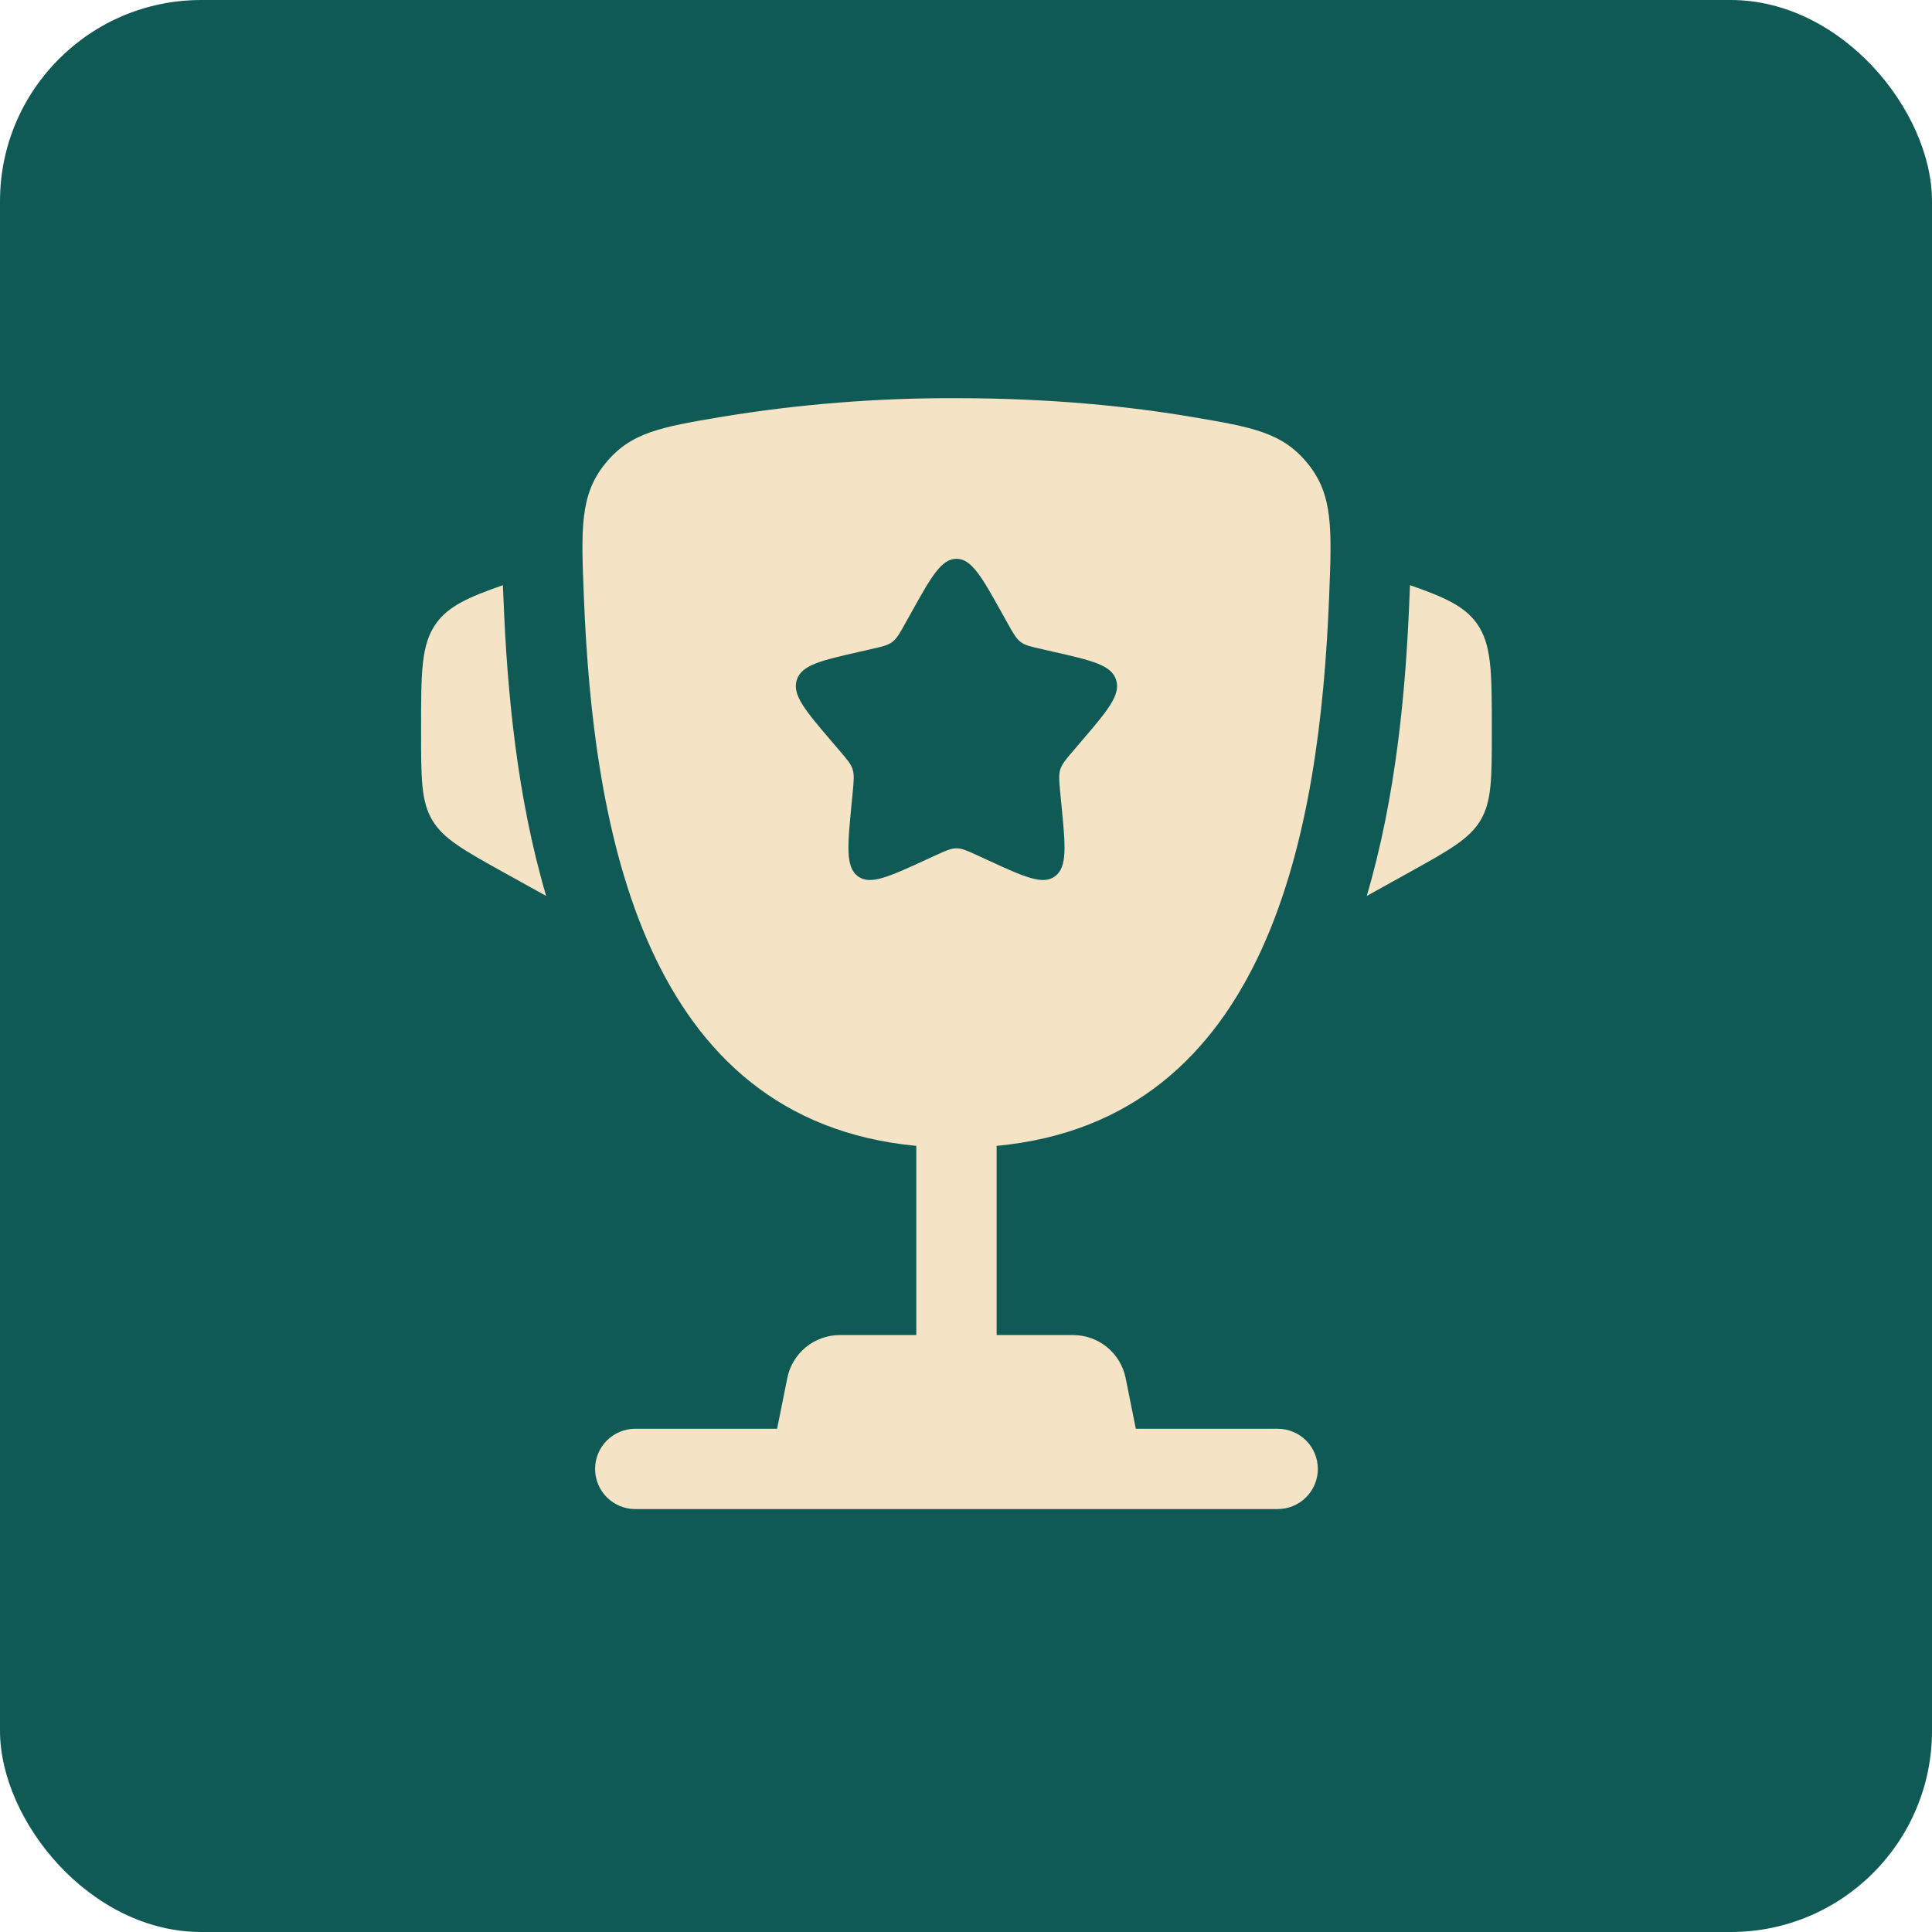
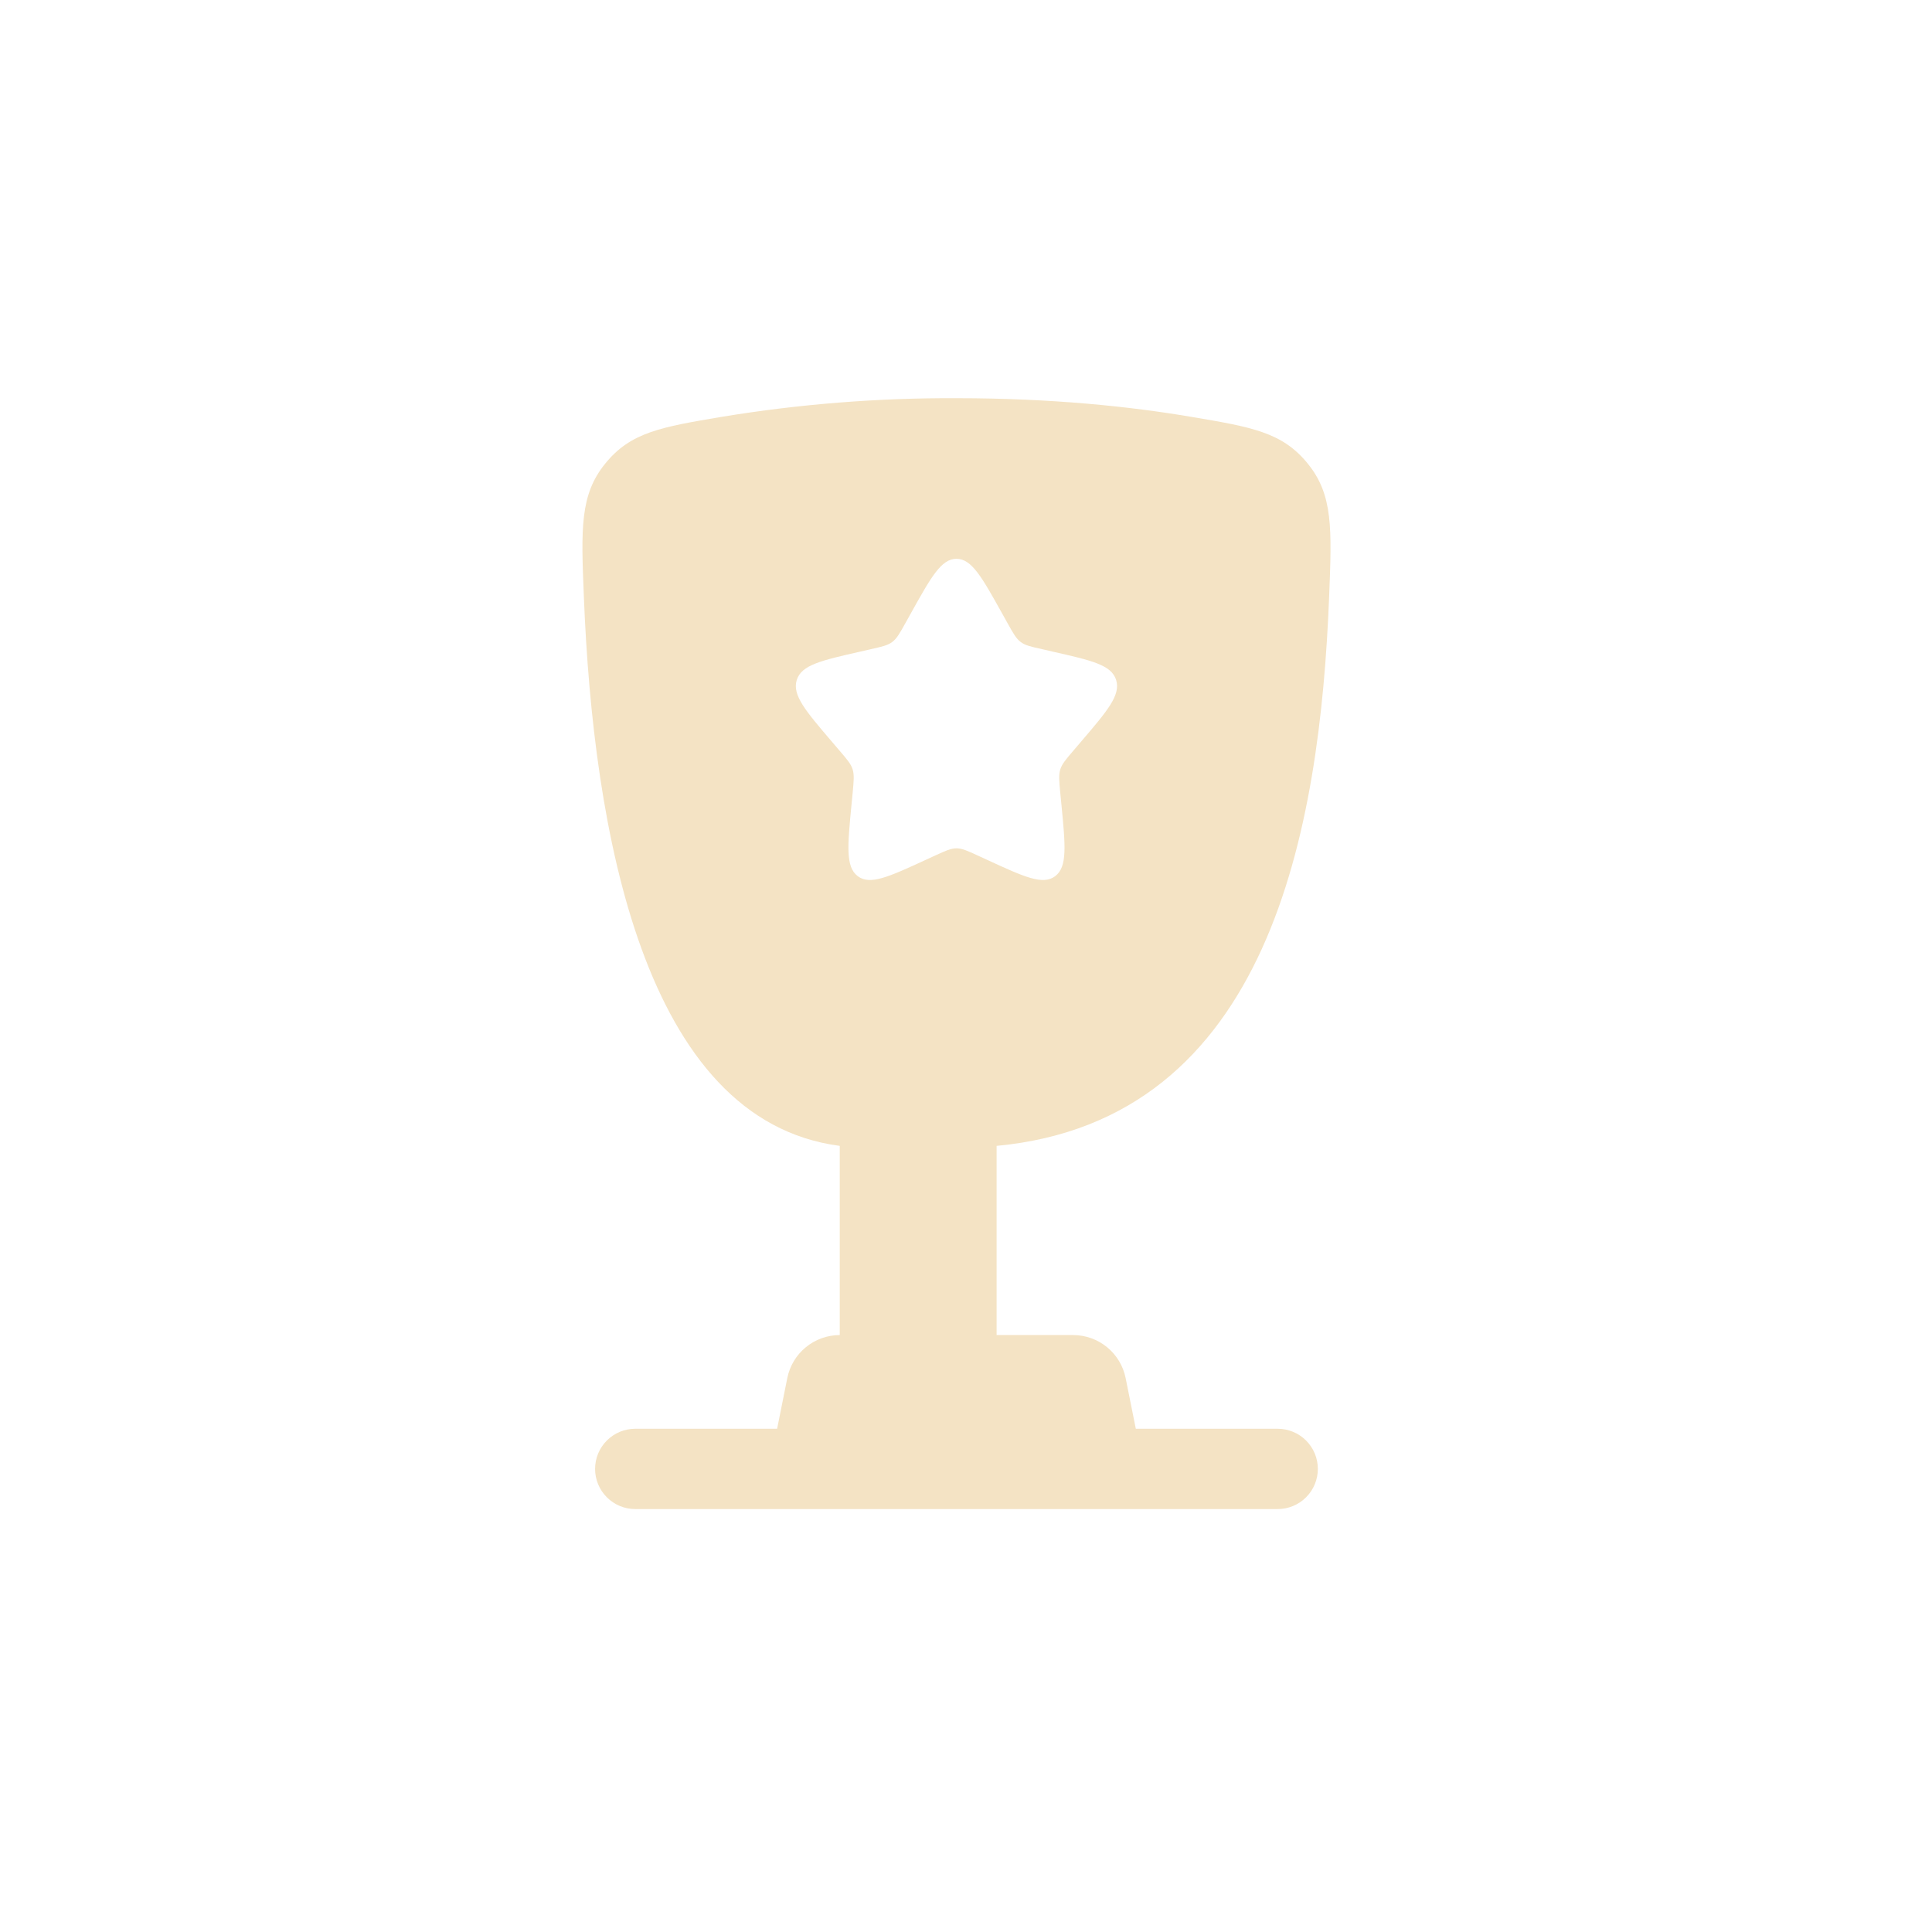
<svg xmlns="http://www.w3.org/2000/svg" width="78" height="78" viewBox="0 0 78 78" fill="none">
-   <rect width="78" height="78" rx="8.125" fill="#105A56" />
-   <path d="M60.228 29.394V29.552C60.228 31.411 60.228 32.342 59.781 33.103C59.334 33.864 58.519 34.316 56.893 35.221L55.179 36.172C56.359 32.178 56.755 27.886 56.9 24.215L56.921 23.738L56.926 23.625C58.333 24.114 59.124 24.479 59.617 25.162C60.228 26.012 60.228 27.14 60.228 29.394ZM17 29.394V29.552C17 31.411 17 32.342 17.447 33.103C17.895 33.864 18.71 34.316 20.335 35.221L22.051 36.172C20.869 32.178 20.473 27.886 20.329 24.215L20.307 23.738L20.305 23.625C18.896 24.114 18.105 24.479 17.612 25.162C17 26.012 17 27.142 17 29.394Z" fill="#F4E3C4" />
-   <path fill-rule="evenodd" clip-rule="evenodd" d="M38.615 16.076C42.471 16.076 45.646 16.415 48.075 16.826C50.537 17.241 51.767 17.448 52.796 18.715C53.825 19.981 53.769 21.349 53.661 24.086C53.289 33.486 51.261 45.224 40.236 46.262V53.9H43.327C43.826 53.901 44.31 54.074 44.697 54.391C45.083 54.708 45.347 55.148 45.445 55.638L45.856 57.683H51.584C52.013 57.683 52.426 57.854 52.73 58.158C53.034 58.462 53.205 58.874 53.205 59.304C53.205 59.734 53.034 60.146 52.73 60.45C52.426 60.754 52.013 60.925 51.584 60.925H25.646C25.216 60.925 24.804 60.754 24.5 60.45C24.196 60.146 24.025 59.734 24.025 59.304C24.025 58.874 24.196 58.462 24.5 58.158C24.804 57.854 25.216 57.683 25.646 57.683H31.374L31.785 55.638C31.883 55.148 32.147 54.708 32.533 54.391C32.92 54.074 33.404 53.901 33.903 53.9H36.994V46.262C25.971 45.224 23.943 33.484 23.572 24.086C23.461 21.349 23.407 19.979 24.436 18.715C25.463 17.448 26.693 17.241 29.154 16.826C32.282 16.313 35.446 16.062 38.615 16.076ZM40.673 25.151L40.461 24.771C39.639 23.295 39.229 22.56 38.615 22.56C38.001 22.56 37.59 23.295 36.769 24.771L36.557 25.151C36.324 25.571 36.207 25.778 36.026 25.916C35.842 26.055 35.615 26.107 35.161 26.208L34.75 26.303C33.155 26.664 32.358 26.844 32.167 27.453C31.977 28.065 32.522 28.7 33.609 29.971L33.89 30.3C34.199 30.661 34.355 30.84 34.424 31.065C34.493 31.29 34.469 31.53 34.424 32.012L34.381 32.45C34.217 34.147 34.134 34.997 34.629 35.373C35.126 35.749 35.874 35.405 37.368 34.718L37.753 34.541C38.178 34.346 38.39 34.249 38.615 34.249C38.84 34.249 39.052 34.346 39.477 34.541L39.862 34.718C41.356 35.407 42.103 35.749 42.601 35.373C43.098 34.997 43.014 34.147 42.849 32.45L42.806 32.012C42.761 31.53 42.737 31.29 42.806 31.065C42.875 30.842 43.031 30.661 43.34 30.3L43.621 29.971C44.708 28.7 45.253 28.065 45.062 27.453C44.872 26.844 44.075 26.664 42.48 26.303L42.069 26.208C41.615 26.107 41.388 26.057 41.204 25.916C41.023 25.778 40.906 25.571 40.673 25.151Z" fill="#F4E3C4" />
+   <path fill-rule="evenodd" clip-rule="evenodd" d="M38.615 16.076C42.471 16.076 45.646 16.415 48.075 16.826C50.537 17.241 51.767 17.448 52.796 18.715C53.825 19.981 53.769 21.349 53.661 24.086C53.289 33.486 51.261 45.224 40.236 46.262V53.9H43.327C43.826 53.901 44.31 54.074 44.697 54.391C45.083 54.708 45.347 55.148 45.445 55.638L45.856 57.683H51.584C52.013 57.683 52.426 57.854 52.73 58.158C53.034 58.462 53.205 58.874 53.205 59.304C53.205 59.734 53.034 60.146 52.73 60.45C52.426 60.754 52.013 60.925 51.584 60.925H25.646C25.216 60.925 24.804 60.754 24.5 60.45C24.196 60.146 24.025 59.734 24.025 59.304C24.025 58.874 24.196 58.462 24.5 58.158C24.804 57.854 25.216 57.683 25.646 57.683H31.374L31.785 55.638C31.883 55.148 32.147 54.708 32.533 54.391C32.92 54.074 33.404 53.901 33.903 53.9V46.262C25.971 45.224 23.943 33.484 23.572 24.086C23.461 21.349 23.407 19.979 24.436 18.715C25.463 17.448 26.693 17.241 29.154 16.826C32.282 16.313 35.446 16.062 38.615 16.076ZM40.673 25.151L40.461 24.771C39.639 23.295 39.229 22.56 38.615 22.56C38.001 22.56 37.59 23.295 36.769 24.771L36.557 25.151C36.324 25.571 36.207 25.778 36.026 25.916C35.842 26.055 35.615 26.107 35.161 26.208L34.75 26.303C33.155 26.664 32.358 26.844 32.167 27.453C31.977 28.065 32.522 28.7 33.609 29.971L33.89 30.3C34.199 30.661 34.355 30.84 34.424 31.065C34.493 31.29 34.469 31.53 34.424 32.012L34.381 32.45C34.217 34.147 34.134 34.997 34.629 35.373C35.126 35.749 35.874 35.405 37.368 34.718L37.753 34.541C38.178 34.346 38.39 34.249 38.615 34.249C38.84 34.249 39.052 34.346 39.477 34.541L39.862 34.718C41.356 35.407 42.103 35.749 42.601 35.373C43.098 34.997 43.014 34.147 42.849 32.45L42.806 32.012C42.761 31.53 42.737 31.29 42.806 31.065C42.875 30.842 43.031 30.661 43.34 30.3L43.621 29.971C44.708 28.7 45.253 28.065 45.062 27.453C44.872 26.844 44.075 26.664 42.48 26.303L42.069 26.208C41.615 26.107 41.388 26.057 41.204 25.916C41.023 25.778 40.906 25.571 40.673 25.151Z" fill="#F4E3C4" />
</svg>